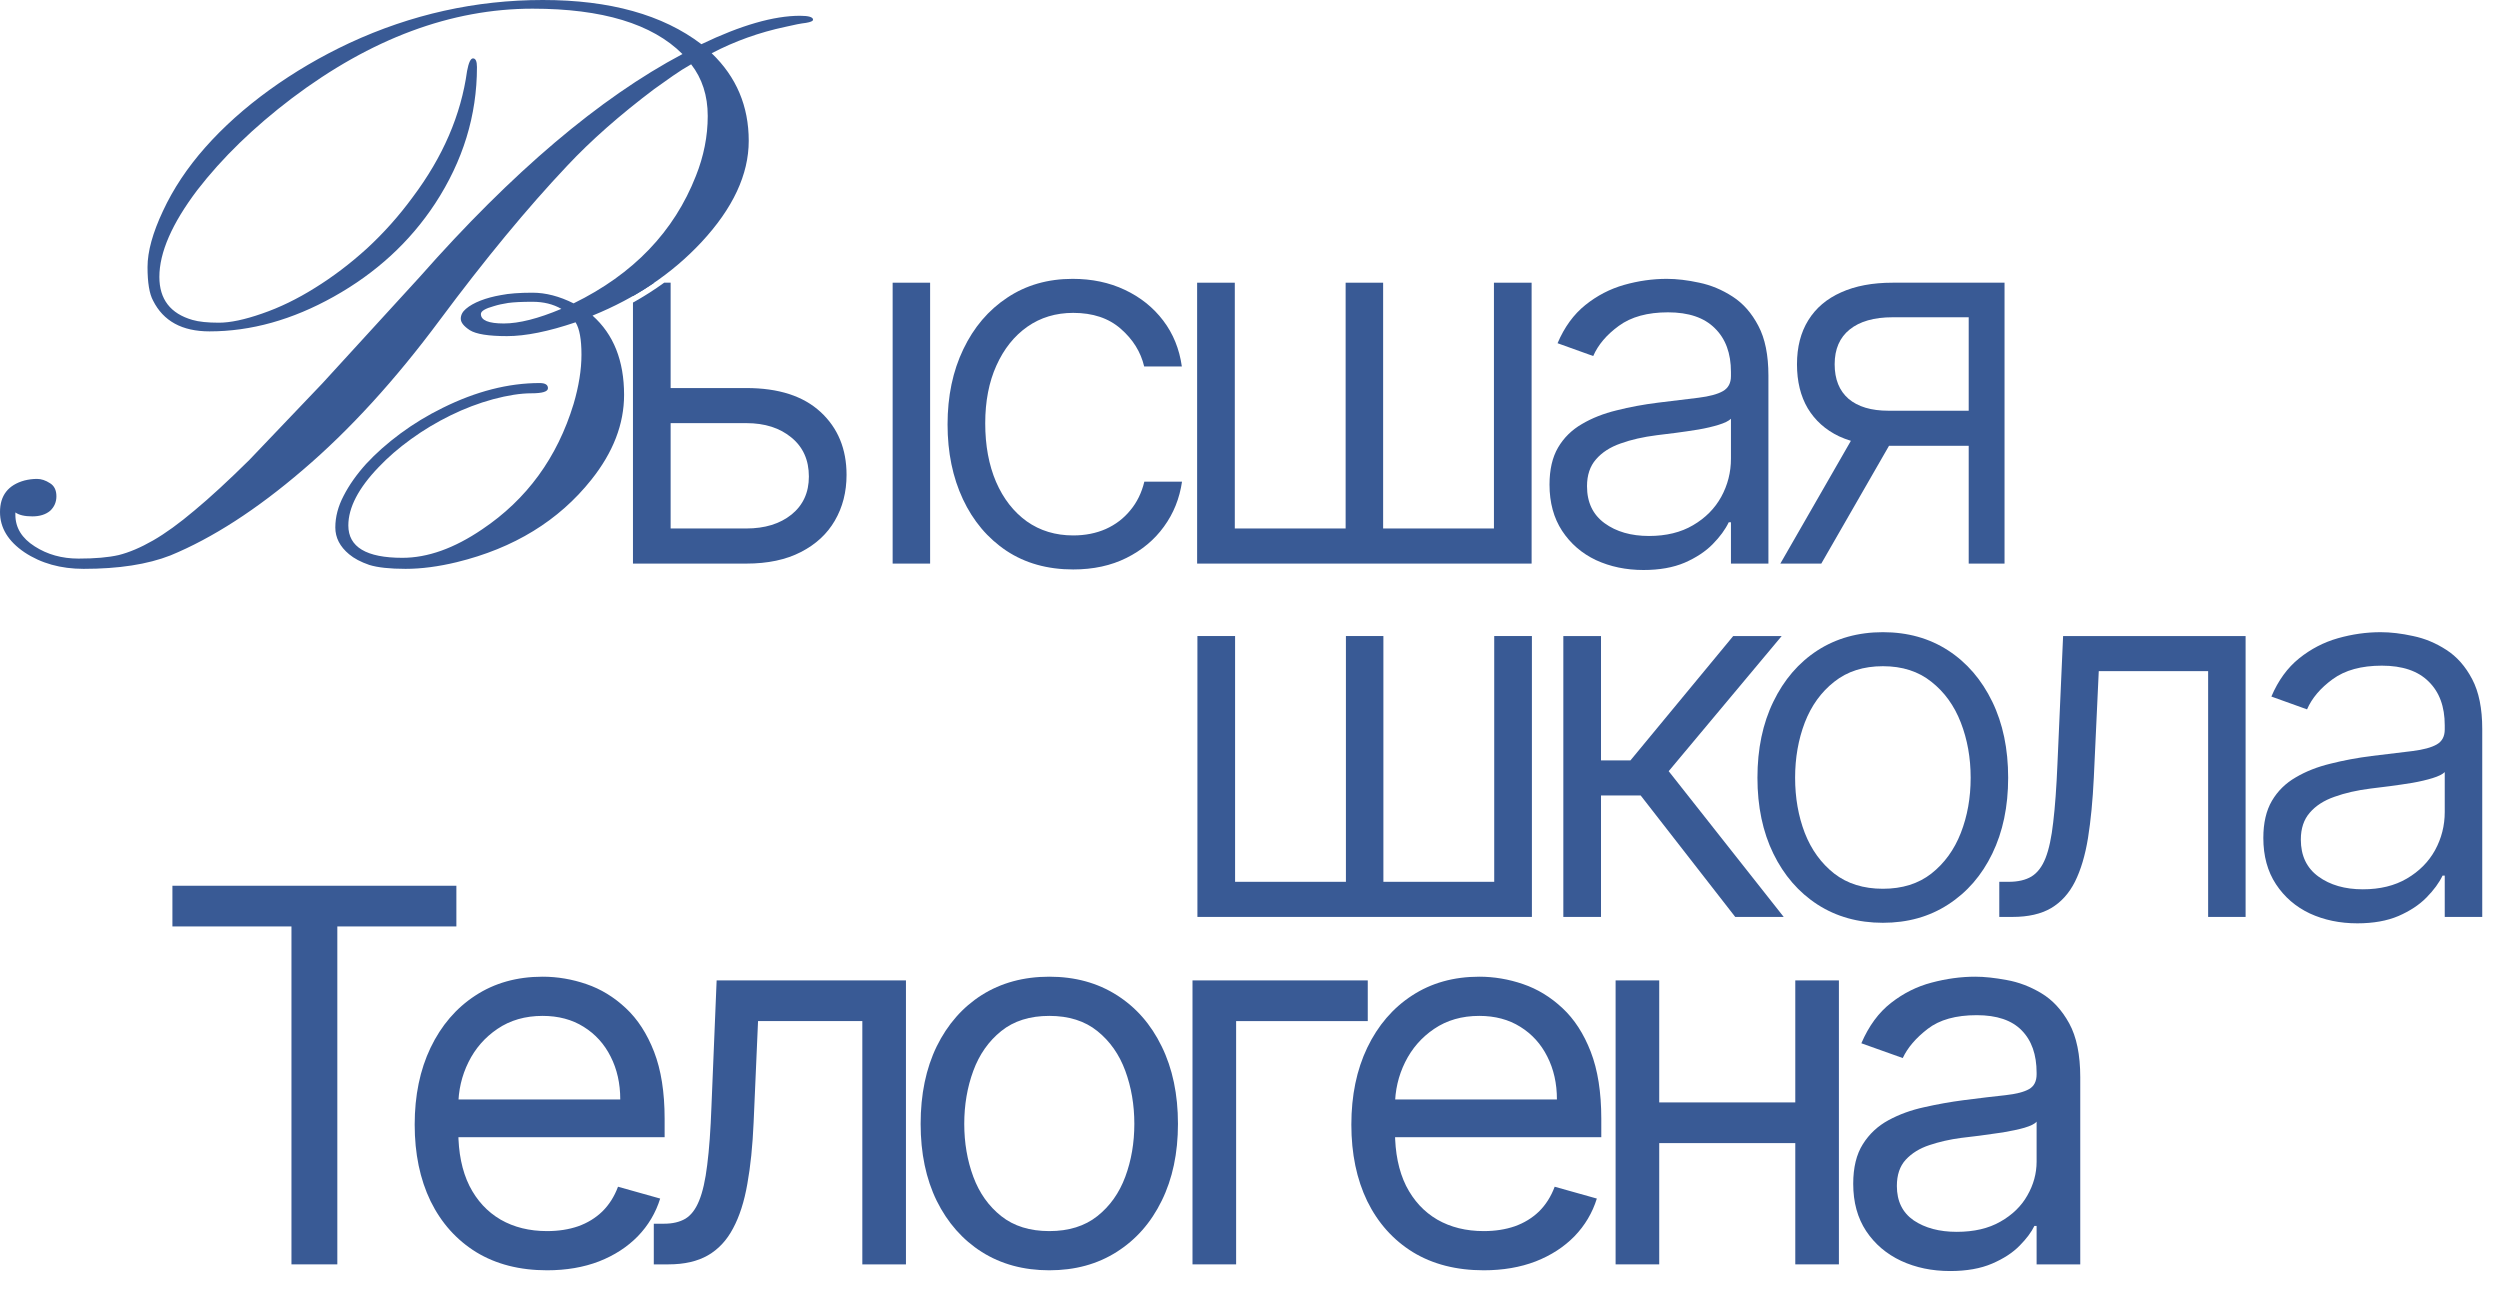
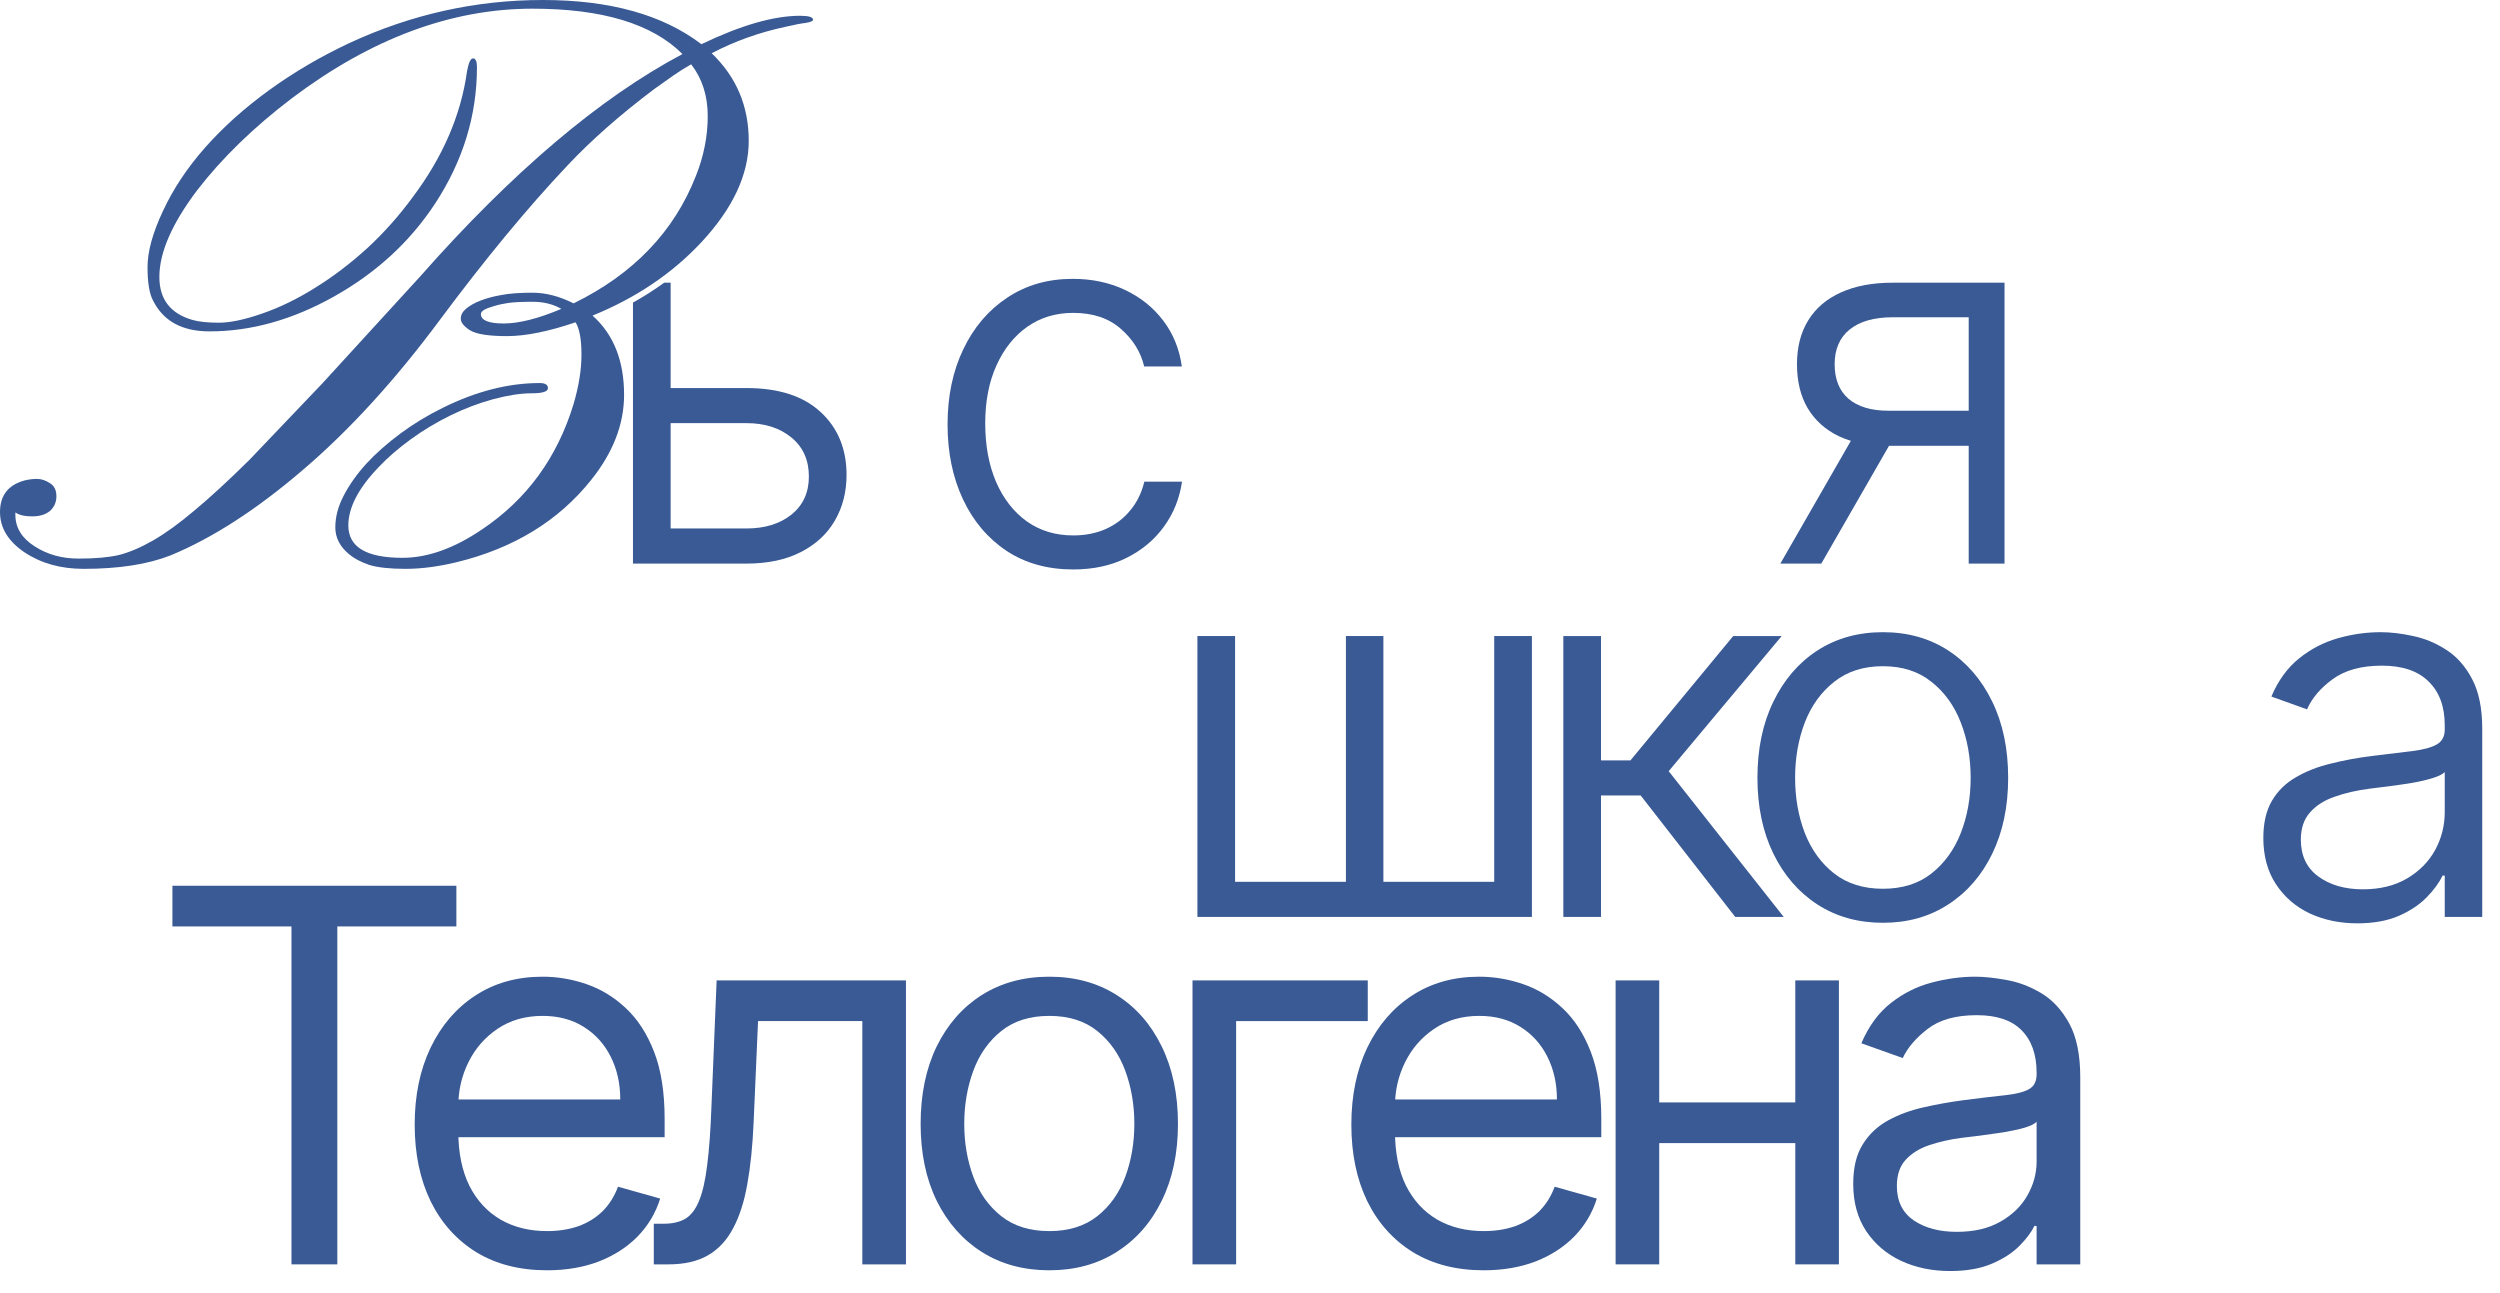
<svg xmlns="http://www.w3.org/2000/svg" width="87" height="45" viewBox="0 0 87 45" fill="none">
  <path d="M42.981 22.134H41.67V31.909H53.31V22.134H51.999V30.687H48.142V22.134H46.838V30.687H42.981V22.134Z" fill="#395A95" />
  <path d="M54.404 22.134H55.715V26.461H56.74L60.316 22.134H62.003L58.07 26.837L62.073 31.909H60.386L57.096 27.683H55.715V31.909H54.404V22.134Z" fill="#395A95" />
  <path fill-rule="evenodd" clip-rule="evenodd" d="M63.246 31.476C63.904 31.901 64.663 32.113 65.525 32.113C66.386 32.113 67.143 31.901 67.797 31.476C68.454 31.052 68.966 30.462 69.331 29.707C69.7 28.948 69.884 28.067 69.884 27.066C69.884 26.06 69.7 25.178 69.331 24.418C68.961 23.655 68.45 23.061 67.797 22.636C67.143 22.212 66.386 22 65.525 22C64.663 22 63.904 22.212 63.246 22.636C62.593 23.061 62.082 23.655 61.713 24.418C61.343 25.178 61.159 26.06 61.159 27.066C61.159 28.067 61.343 28.948 61.713 29.707C62.082 30.462 62.593 31.052 63.246 31.476ZM67.211 30.401C66.761 30.753 66.199 30.929 65.525 30.929C64.85 30.929 64.286 30.753 63.832 30.401C63.378 30.044 63.036 29.573 62.807 28.988C62.582 28.402 62.47 27.762 62.47 27.066C62.47 26.374 62.582 25.734 62.807 25.144C63.036 24.554 63.378 24.081 63.832 23.725C64.286 23.364 64.85 23.184 65.525 23.184C66.199 23.184 66.761 23.364 67.211 23.725C67.665 24.081 68.007 24.554 68.236 25.144C68.465 25.734 68.579 26.374 68.579 27.066C68.579 27.762 68.465 28.402 68.236 28.988C68.007 29.573 67.665 30.044 67.211 30.401Z" fill="#395A95" />
-   <path d="M69.575 31.909V30.687H69.906C70.228 30.687 70.491 30.625 70.695 30.503C70.903 30.375 71.066 30.161 71.185 29.86C71.304 29.558 71.393 29.143 71.452 28.612C71.516 28.078 71.565 27.403 71.599 26.588L71.796 22.134H78.147V31.909H76.843V23.356H73.037L72.865 27.059C72.827 27.857 72.759 28.559 72.662 29.166C72.564 29.768 72.413 30.273 72.21 30.681C72.006 31.088 71.728 31.396 71.376 31.604C71.028 31.807 70.58 31.909 70.033 31.909H69.575Z" fill="#395A95" />
  <path fill-rule="evenodd" clip-rule="evenodd" d="M80.381 31.788C80.877 32.017 81.428 32.132 82.035 32.132C82.591 32.132 83.068 32.047 83.467 31.877C83.866 31.703 84.191 31.489 84.441 31.234C84.695 30.976 84.882 30.721 85.001 30.471H85.077V31.909H86.382V25.367C86.382 24.654 86.265 24.077 86.032 23.636C85.799 23.19 85.499 22.851 85.135 22.617C84.77 22.38 84.384 22.218 83.976 22.134C83.569 22.044 83.191 22 82.844 22C82.351 22 81.857 22.07 81.361 22.21C80.868 22.35 80.419 22.583 80.011 22.91C79.604 23.237 79.282 23.68 79.044 24.24L80.285 24.686C80.455 24.295 80.752 23.945 81.176 23.636C81.605 23.322 82.175 23.165 82.888 23.165C83.605 23.165 84.148 23.349 84.517 23.718C84.891 24.083 85.077 24.59 85.077 25.239V25.386C85.077 25.628 84.984 25.802 84.797 25.908C84.611 26.014 84.329 26.09 83.951 26.137C83.578 26.179 83.107 26.236 82.538 26.308C82.033 26.372 81.554 26.461 81.1 26.576C80.646 26.686 80.243 26.845 79.891 27.053C79.538 27.257 79.263 27.528 79.063 27.868C78.864 28.207 78.764 28.638 78.764 29.16C78.764 29.788 78.91 30.324 79.203 30.77C79.496 31.215 79.888 31.555 80.381 31.788ZM83.76 30.573C83.336 30.823 82.824 30.948 82.226 30.948C81.603 30.948 81.087 30.799 80.68 30.503C80.272 30.206 80.069 29.777 80.069 29.217C80.069 28.831 80.173 28.519 80.381 28.281C80.588 28.04 80.875 27.855 81.24 27.728C81.605 27.596 82.025 27.501 82.5 27.441C82.682 27.42 82.903 27.392 83.162 27.359C83.421 27.325 83.681 27.287 83.945 27.244C84.212 27.197 84.447 27.142 84.651 27.079C84.859 27.015 85.001 26.945 85.077 26.869V28.256C85.077 28.731 84.965 29.174 84.74 29.586C84.515 29.993 84.189 30.322 83.76 30.573Z" fill="#395A95" />
  <path d="M16.721 10.461C16.932 10.379 17.169 10.315 17.435 10.269C17.709 10.214 18.076 10.186 18.533 10.186C18.991 10.186 19.467 10.31 19.961 10.557C22.038 9.541 23.457 8.063 24.217 6.123C24.491 5.436 24.629 4.741 24.629 4.036C24.629 3.331 24.436 2.732 24.052 2.238C23.841 2.357 23.631 2.489 23.421 2.636L22.762 3.103C21.572 4 20.565 4.887 19.741 5.766C18.35 7.239 16.872 9.029 15.307 11.134C13.751 13.229 12.163 14.968 10.543 16.35C8.933 17.732 7.395 18.725 5.931 19.329C5.134 19.641 4.128 19.796 2.91 19.796C2.114 19.796 1.428 19.604 0.851 19.22C0.284 18.835 -1.52588e-05 18.369 -1.52588e-05 17.819C-1.52588e-05 17.243 0.284 16.877 0.851 16.721C0.998 16.684 1.144 16.666 1.29 16.666C1.437 16.666 1.588 16.716 1.743 16.817C1.89 16.909 1.963 17.06 1.963 17.27C1.963 17.472 1.89 17.641 1.743 17.778C1.588 17.906 1.382 17.97 1.126 17.97C0.86 17.97 0.664 17.925 0.535 17.833V17.915C0.535 18.364 0.76 18.73 1.208 19.014C1.647 19.297 2.155 19.439 2.732 19.439C3.309 19.439 3.775 19.398 4.132 19.316C4.498 19.224 4.896 19.055 5.327 18.808C5.757 18.561 6.237 18.213 6.768 17.764C7.308 17.316 7.944 16.73 8.676 16.007L11.216 13.344L14.607 9.637C17.819 5.995 20.867 3.409 23.75 1.881C22.697 0.828 20.959 0.302 18.533 0.302C15.705 0.302 12.914 1.341 10.159 3.418C8.832 4.425 7.734 5.491 6.864 6.617C5.986 7.779 5.546 8.786 5.546 9.637C5.546 10.415 5.931 10.914 6.699 11.134C6.919 11.198 7.226 11.23 7.619 11.23C8.013 11.23 8.512 11.124 9.116 10.914C9.729 10.704 10.342 10.406 10.955 10.022C11.578 9.637 12.182 9.18 12.767 8.649C13.353 8.109 13.884 7.514 14.36 6.864C15.412 5.464 16.044 4 16.254 2.471C16.309 2.178 16.378 2.032 16.46 2.032C16.552 2.032 16.598 2.132 16.598 2.334C16.598 4.018 16.112 5.601 15.142 7.084C14.264 8.42 13.088 9.5 11.614 10.324C10.177 11.129 8.736 11.532 7.29 11.532C6.338 11.532 5.684 11.175 5.327 10.461C5.198 10.223 5.134 9.834 5.134 9.294C5.134 8.754 5.313 8.104 5.67 7.345C6.027 6.576 6.516 5.839 7.139 5.134C7.77 4.421 8.516 3.752 9.376 3.13C10.237 2.508 11.166 1.963 12.163 1.496C14.314 0.499 16.556 0 18.89 0C21.224 0 23.064 0.513 24.409 1.538C25.782 0.879 26.926 0.549 27.841 0.549C28.143 0.549 28.294 0.595 28.294 0.686C28.294 0.732 28.212 0.769 28.047 0.796C27.882 0.815 27.644 0.86 27.333 0.934C26.427 1.126 25.571 1.432 24.766 1.853C25.626 2.677 26.056 3.693 26.056 4.901C26.056 6.072 25.507 7.249 24.409 8.429C23.393 9.518 22.13 10.369 20.62 10.983C21.352 11.633 21.718 12.552 21.718 13.742C21.718 14.758 21.338 15.742 20.579 16.694C19.444 18.121 17.883 19.078 15.897 19.563C15.257 19.718 14.662 19.796 14.113 19.796C13.564 19.796 13.143 19.75 12.85 19.659C12.557 19.558 12.323 19.435 12.149 19.288C11.829 19.023 11.669 18.712 11.669 18.355C11.669 17.989 11.765 17.623 11.957 17.256C12.149 16.881 12.41 16.511 12.74 16.145C13.079 15.778 13.477 15.426 13.934 15.087C14.392 14.749 14.882 14.451 15.403 14.195C16.566 13.618 17.691 13.33 18.78 13.33C18.973 13.33 19.069 13.39 19.069 13.509C19.069 13.628 18.876 13.687 18.492 13.687C18.117 13.687 17.673 13.756 17.16 13.893C16.657 14.03 16.163 14.218 15.678 14.456C15.193 14.694 14.735 14.968 14.305 15.28C13.875 15.591 13.499 15.916 13.179 16.254C12.474 16.986 12.122 17.664 12.122 18.286C12.122 19.037 12.749 19.412 14.003 19.412C14.882 19.412 15.806 19.082 16.776 18.423C18.332 17.38 19.393 15.925 19.961 14.058C20.144 13.435 20.235 12.863 20.235 12.342C20.235 11.811 20.167 11.436 20.03 11.216C19.087 11.536 18.291 11.697 17.641 11.697C17 11.697 16.57 11.628 16.35 11.491C16.14 11.353 16.035 11.221 16.035 11.092C16.035 10.964 16.094 10.85 16.213 10.749C16.341 10.639 16.511 10.543 16.721 10.461ZM19.535 10.749C19.252 10.585 18.918 10.502 18.533 10.502C18.158 10.502 17.874 10.516 17.682 10.543C17.499 10.571 17.334 10.607 17.188 10.653C16.886 10.736 16.735 10.827 16.735 10.928C16.735 11.147 17 11.257 17.531 11.257C18.062 11.257 18.73 11.088 19.535 10.749Z" fill="#395A95" />
  <path fill-rule="evenodd" clip-rule="evenodd" d="M22.027 10.53V19.613H25.972C26.719 19.613 27.351 19.479 27.869 19.212C28.391 18.945 28.785 18.58 29.053 18.117C29.324 17.651 29.46 17.12 29.46 16.526C29.46 15.623 29.159 14.893 28.556 14.337C27.954 13.781 27.093 13.504 25.972 13.504H23.338V9.838H23.113C22.77 10.087 22.407 10.318 22.027 10.53ZM23.338 14.725V18.391H25.972C26.617 18.391 27.141 18.23 27.544 17.907C27.947 17.581 28.149 17.14 28.149 16.584C28.149 16.011 27.947 15.559 27.544 15.228C27.141 14.893 26.617 14.725 25.972 14.725H23.338Z" fill="#395A95" />
-   <path d="M22.027 10.302C22.283 10.156 22.53 10.001 22.768 9.838H22.027V10.302Z" fill="#395A95" />
  <path d="M35.025 19.168C35.678 19.6 36.452 19.817 37.348 19.817C38.048 19.817 38.665 19.683 39.2 19.416C39.738 19.148 40.173 18.786 40.504 18.328C40.839 17.869 41.049 17.347 41.134 16.762H39.823C39.73 17.148 39.567 17.481 39.333 17.761C39.104 18.041 38.82 18.258 38.48 18.41C38.141 18.559 37.763 18.633 37.348 18.633C36.732 18.633 36.194 18.47 35.731 18.143C35.273 17.812 34.916 17.354 34.662 16.768C34.412 16.183 34.286 15.504 34.286 14.732C34.286 13.964 34.416 13.293 34.675 12.721C34.934 12.144 35.292 11.694 35.75 11.371C36.209 11.049 36.741 10.888 37.348 10.888C38.031 10.888 38.582 11.072 39.002 11.441C39.427 11.811 39.698 12.248 39.817 12.752H41.128C41.043 12.146 40.827 11.613 40.479 11.155C40.131 10.697 39.685 10.341 39.142 10.086C38.603 9.831 37.999 9.704 37.328 9.704C36.463 9.704 35.704 9.923 35.05 10.36C34.397 10.792 33.888 11.391 33.523 12.154C33.158 12.914 32.975 13.786 32.975 14.77C32.975 15.746 33.154 16.613 33.51 17.373C33.866 18.132 34.371 18.731 35.025 19.168Z" fill="#395A95" />
-   <path d="M32.368 9.838H31.064V19.613H32.368V9.838Z" fill="#395A95" />
-   <path d="M41.66 9.838H42.971V18.391H46.828V9.838H48.133V18.391H51.989V9.838H53.3V19.613H41.66V9.838Z" fill="#395A95" />
-   <path fill-rule="evenodd" clip-rule="evenodd" d="M55.54 19.492C56.036 19.721 56.588 19.836 57.194 19.836C57.75 19.836 58.228 19.751 58.627 19.581C59.025 19.407 59.35 19.193 59.6 18.939C59.855 18.68 60.041 18.425 60.16 18.175H60.237V19.613H61.541V13.071C61.541 12.358 61.425 11.781 61.191 11.34C60.958 10.894 60.659 10.555 60.294 10.321C59.929 10.084 59.543 9.923 59.136 9.838C58.728 9.749 58.351 9.704 58.003 9.704C57.511 9.704 57.016 9.774 56.52 9.914C56.028 10.054 55.578 10.287 55.171 10.614C54.763 10.941 54.441 11.384 54.203 11.944L55.444 12.39C55.614 11.999 55.911 11.649 56.335 11.34C56.764 11.026 57.334 10.869 58.047 10.869C58.764 10.869 59.307 11.053 59.676 11.422C60.05 11.787 60.237 12.294 60.237 12.943V13.09C60.237 13.332 60.143 13.506 59.957 13.612C59.77 13.718 59.488 13.794 59.11 13.841C58.737 13.883 58.266 13.941 57.697 14.013C57.192 14.076 56.713 14.165 56.259 14.28C55.805 14.39 55.402 14.549 55.05 14.757C54.698 14.961 54.422 15.232 54.222 15.572C54.023 15.911 53.923 16.342 53.923 16.864C53.923 17.492 54.07 18.028 54.362 18.474C54.655 18.919 55.048 19.259 55.54 19.492ZM58.919 18.277C58.495 18.527 57.984 18.652 57.385 18.652C56.762 18.652 56.246 18.504 55.839 18.207C55.432 17.91 55.228 17.481 55.228 16.921C55.228 16.535 55.332 16.223 55.54 15.986C55.748 15.744 56.034 15.559 56.399 15.432C56.764 15.3 57.184 15.205 57.659 15.145C57.842 15.124 58.062 15.097 58.321 15.063C58.58 15.029 58.841 14.991 59.104 14.948C59.371 14.902 59.606 14.846 59.81 14.783C60.018 14.719 60.16 14.649 60.237 14.573V15.96C60.237 16.435 60.124 16.879 59.899 17.29C59.674 17.698 59.348 18.026 58.919 18.277Z" fill="#395A95" />
  <path fill-rule="evenodd" clip-rule="evenodd" d="M68.511 19.613V15.515H65.737L63.381 19.613H61.956L64.411 15.34C64.266 15.296 64.129 15.244 63.999 15.184C63.528 14.959 63.165 14.634 62.91 14.21C62.66 13.786 62.535 13.274 62.535 12.676C62.535 12.078 62.666 11.567 62.93 11.142C63.193 10.718 63.572 10.396 64.069 10.175C64.565 9.95 65.163 9.838 65.863 9.838H69.758V19.613H68.511ZM68.511 11.041V14.293H65.717C65.119 14.293 64.656 14.155 64.33 13.879C64.007 13.599 63.846 13.198 63.846 12.676C63.846 12.15 64.02 11.747 64.368 11.467C64.72 11.183 65.219 11.041 65.863 11.041H68.511Z" fill="#395A95" />
  <path d="M6 32.24V30.824H15.882V32.24H11.739V44H10.143V32.24H6Z" fill="#395A95" />
  <path d="M19.037 44.206C18.085 44.206 17.263 43.996 16.573 43.575C15.887 43.151 15.357 42.559 14.984 41.8C14.615 41.036 14.431 40.148 14.431 39.136C14.431 38.124 14.615 37.232 14.984 36.46C15.357 35.684 15.876 35.079 16.541 34.646C17.21 34.208 17.99 33.989 18.883 33.989C19.397 33.989 19.905 34.075 20.407 34.247C20.909 34.418 21.366 34.697 21.778 35.083C22.189 35.465 22.517 35.971 22.762 36.602C23.006 37.232 23.129 38.008 23.129 38.931V39.574H15.511V38.261H21.585C21.585 37.704 21.473 37.206 21.25 36.769C21.031 36.331 20.718 35.986 20.311 35.733C19.908 35.48 19.431 35.353 18.883 35.353C18.278 35.353 17.755 35.504 17.313 35.804C16.875 36.1 16.538 36.486 16.303 36.962C16.067 37.438 15.949 37.948 15.949 38.493V39.368C15.949 40.114 16.078 40.747 16.335 41.266C16.596 41.781 16.959 42.173 17.422 42.443C17.885 42.709 18.424 42.842 19.037 42.842C19.436 42.842 19.796 42.786 20.118 42.675C20.444 42.559 20.725 42.387 20.96 42.16C21.196 41.928 21.379 41.641 21.507 41.298L22.974 41.71C22.82 42.207 22.56 42.645 22.196 43.022C21.831 43.395 21.381 43.687 20.845 43.897C20.309 44.103 19.706 44.206 19.037 44.206Z" fill="#395A95" />
  <path d="M22.752 44V42.585H23.112C23.408 42.585 23.654 42.527 23.852 42.411C24.049 42.291 24.208 42.083 24.328 41.787C24.452 41.487 24.547 41.071 24.611 40.539C24.68 40.003 24.729 39.321 24.759 38.493L24.939 34.118H31.527V44H30.009V35.534H26.38L26.226 39.059C26.191 39.87 26.119 40.584 26.007 41.202C25.9 41.815 25.735 42.33 25.512 42.745C25.293 43.162 25.001 43.475 24.637 43.685C24.272 43.895 23.815 44 23.266 44H22.752Z" fill="#395A95" />
  <path d="M36.516 44.206C35.623 44.206 34.841 43.994 34.167 43.569C33.498 43.144 32.975 42.55 32.597 41.787C32.224 41.023 32.038 40.131 32.038 39.111C32.038 38.081 32.224 37.183 32.597 36.415C32.975 35.647 33.498 35.051 34.167 34.626C34.841 34.202 35.623 33.989 36.516 33.989C37.408 33.989 38.188 34.202 38.857 34.626C39.531 35.051 40.054 35.647 40.427 36.415C40.804 37.183 40.993 38.081 40.993 39.111C40.993 40.131 40.804 41.023 40.427 41.787C40.054 42.55 39.531 43.144 38.857 43.569C38.188 43.994 37.408 44.206 36.516 44.206ZM36.516 42.842C37.193 42.842 37.751 42.668 38.188 42.321C38.626 41.974 38.95 41.517 39.16 40.951C39.37 40.384 39.475 39.771 39.475 39.111C39.475 38.45 39.37 37.835 39.16 37.264C38.95 36.694 38.626 36.233 38.188 35.881C37.751 35.529 37.193 35.353 36.516 35.353C35.838 35.353 35.28 35.529 34.843 35.881C34.405 36.233 34.081 36.694 33.871 37.264C33.661 37.835 33.556 38.45 33.556 39.111C33.556 39.771 33.661 40.384 33.871 40.951C34.081 41.517 34.405 41.974 34.843 42.321C35.28 42.668 35.838 42.842 36.516 42.842Z" fill="#395A95" />
  <path d="M47.598 34.118V35.534H43.017V44H41.499V34.118H47.598Z" fill="#395A95" />
  <path d="M51.633 44.206C50.681 44.206 49.859 43.996 49.169 43.575C48.483 43.151 47.953 42.559 47.58 41.8C47.211 41.036 47.027 40.148 47.027 39.136C47.027 38.124 47.211 37.232 47.58 36.46C47.953 35.684 48.472 35.079 49.137 34.646C49.806 34.208 50.587 33.989 51.479 33.989C51.993 33.989 52.502 34.075 53.003 34.247C53.505 34.418 53.962 34.697 54.374 35.083C54.785 35.465 55.114 35.971 55.358 36.602C55.602 37.232 55.725 38.008 55.725 38.931V39.574H48.107V38.261H54.181C54.181 37.704 54.069 37.206 53.846 36.769C53.627 36.331 53.314 35.986 52.907 35.733C52.504 35.48 52.028 35.353 51.479 35.353C50.874 35.353 50.351 35.504 49.909 35.804C49.471 36.1 49.135 36.486 48.899 36.962C48.663 37.438 48.545 37.948 48.545 38.493V39.368C48.545 40.114 48.674 40.747 48.931 41.266C49.193 41.781 49.555 42.173 50.018 42.443C50.481 42.709 51.02 42.842 51.633 42.842C52.032 42.842 52.392 42.786 52.714 42.675C53.04 42.559 53.321 42.387 53.557 42.16C53.792 41.928 53.975 41.641 54.103 41.298L55.57 41.71C55.416 42.207 55.156 42.645 54.792 43.022C54.427 43.395 53.977 43.687 53.441 43.897C52.905 44.103 52.302 44.206 51.633 44.206Z" fill="#395A95" />
  <path d="M62.836 38.364V39.78H57.381V38.364H62.836ZM57.741 34.118V44H56.223V34.118H57.741ZM63.994 34.118V44H62.476V34.118H63.994Z" fill="#395A95" />
  <path d="M67.864 44.232C67.237 44.232 66.669 44.114 66.159 43.878C65.648 43.638 65.243 43.292 64.943 42.842C64.642 42.387 64.492 41.838 64.492 41.195C64.492 40.629 64.604 40.17 64.827 39.818C65.05 39.462 65.348 39.184 65.721 38.982C66.094 38.78 66.506 38.63 66.956 38.532C67.411 38.429 67.868 38.347 68.327 38.287C68.927 38.21 69.414 38.152 69.787 38.113C70.165 38.071 70.439 38 70.611 37.901C70.786 37.802 70.874 37.631 70.874 37.386V37.335C70.874 36.7 70.701 36.207 70.353 35.855C70.01 35.504 69.489 35.328 68.79 35.328C68.065 35.328 67.497 35.486 67.085 35.804C66.673 36.121 66.384 36.46 66.216 36.82L64.775 36.306C65.033 35.705 65.376 35.238 65.805 34.903C66.238 34.564 66.71 34.328 67.22 34.195C67.735 34.058 68.241 33.989 68.738 33.989C69.056 33.989 69.42 34.028 69.832 34.105C70.248 34.178 70.649 34.331 71.035 34.562C71.425 34.794 71.749 35.143 72.007 35.611C72.264 36.078 72.393 36.705 72.393 37.489V44H70.874V42.662H70.797C70.694 42.876 70.523 43.106 70.282 43.35C70.042 43.595 69.723 43.803 69.324 43.974C68.925 44.146 68.438 44.232 67.864 44.232ZM68.095 42.868C68.695 42.868 69.202 42.75 69.613 42.514C70.029 42.278 70.343 41.974 70.553 41.6C70.767 41.227 70.874 40.835 70.874 40.423V39.033C70.81 39.111 70.668 39.181 70.45 39.246C70.235 39.306 69.987 39.359 69.704 39.407C69.425 39.449 69.152 39.488 68.886 39.522C68.625 39.552 68.412 39.578 68.249 39.599C67.855 39.651 67.486 39.735 67.143 39.85C66.804 39.962 66.53 40.131 66.319 40.359C66.114 40.582 66.011 40.886 66.011 41.272C66.011 41.8 66.206 42.199 66.596 42.469C66.991 42.735 67.49 42.868 68.095 42.868Z" fill="#395A95" />
</svg>